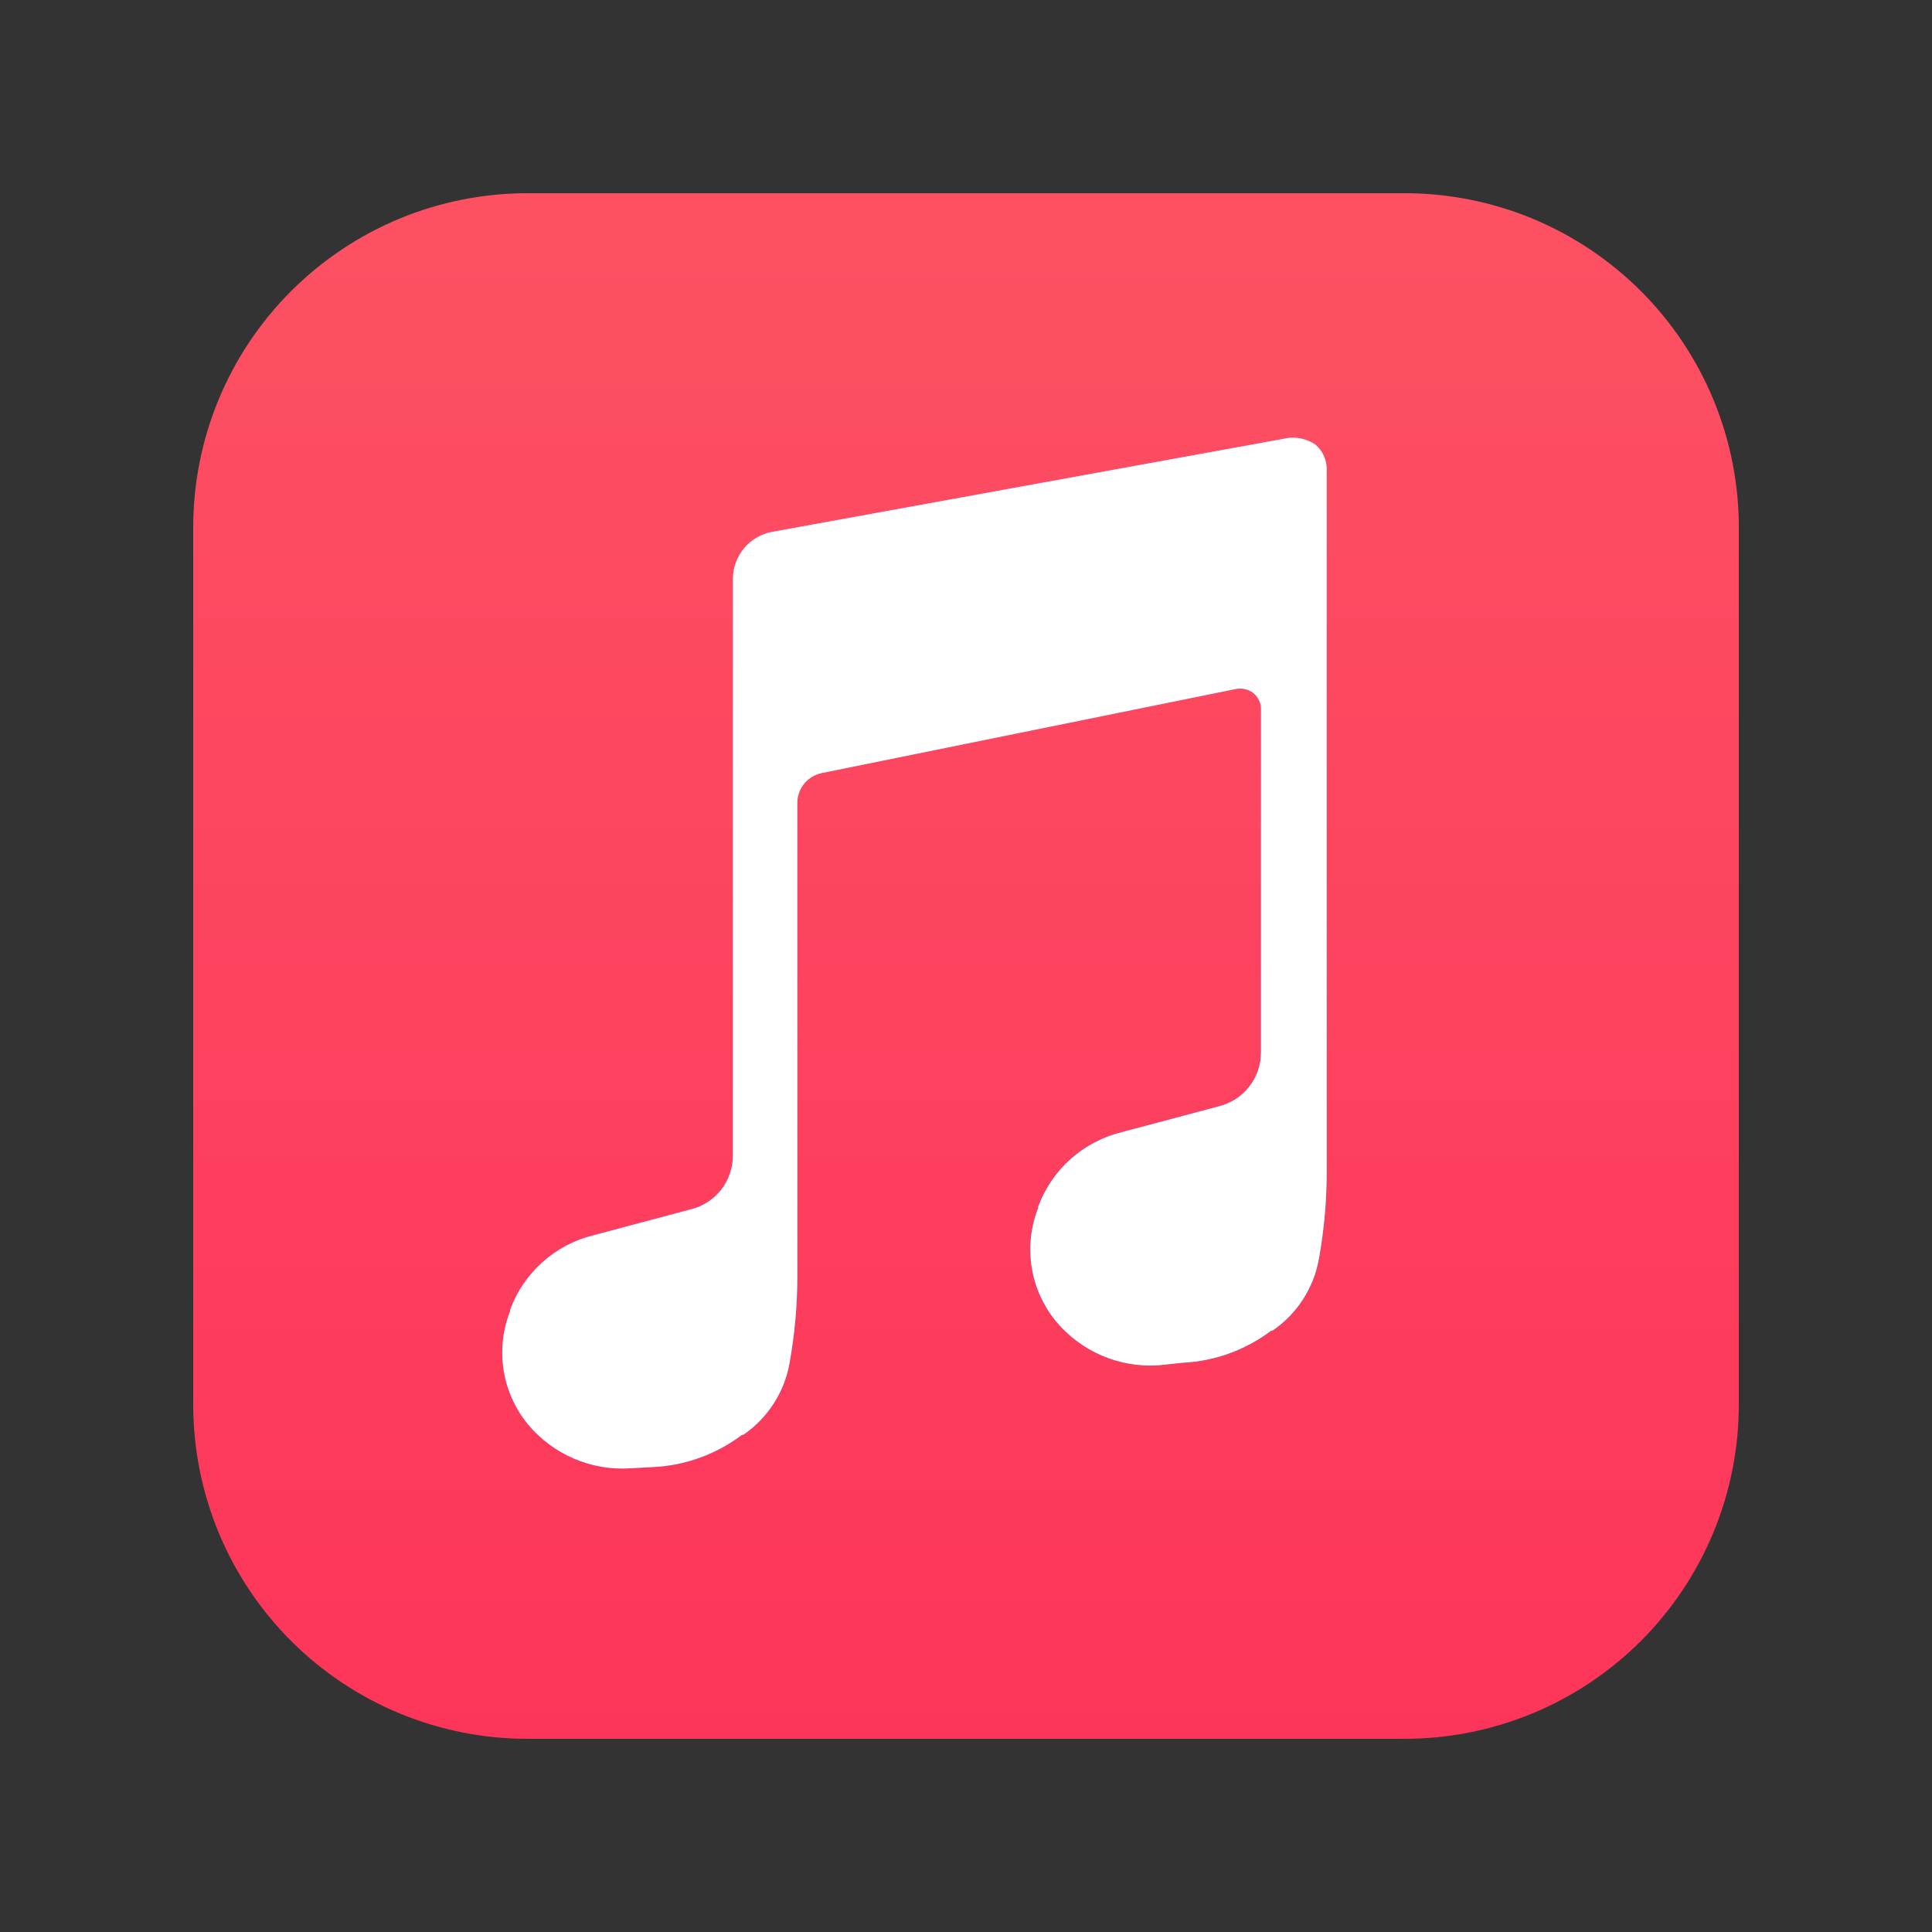
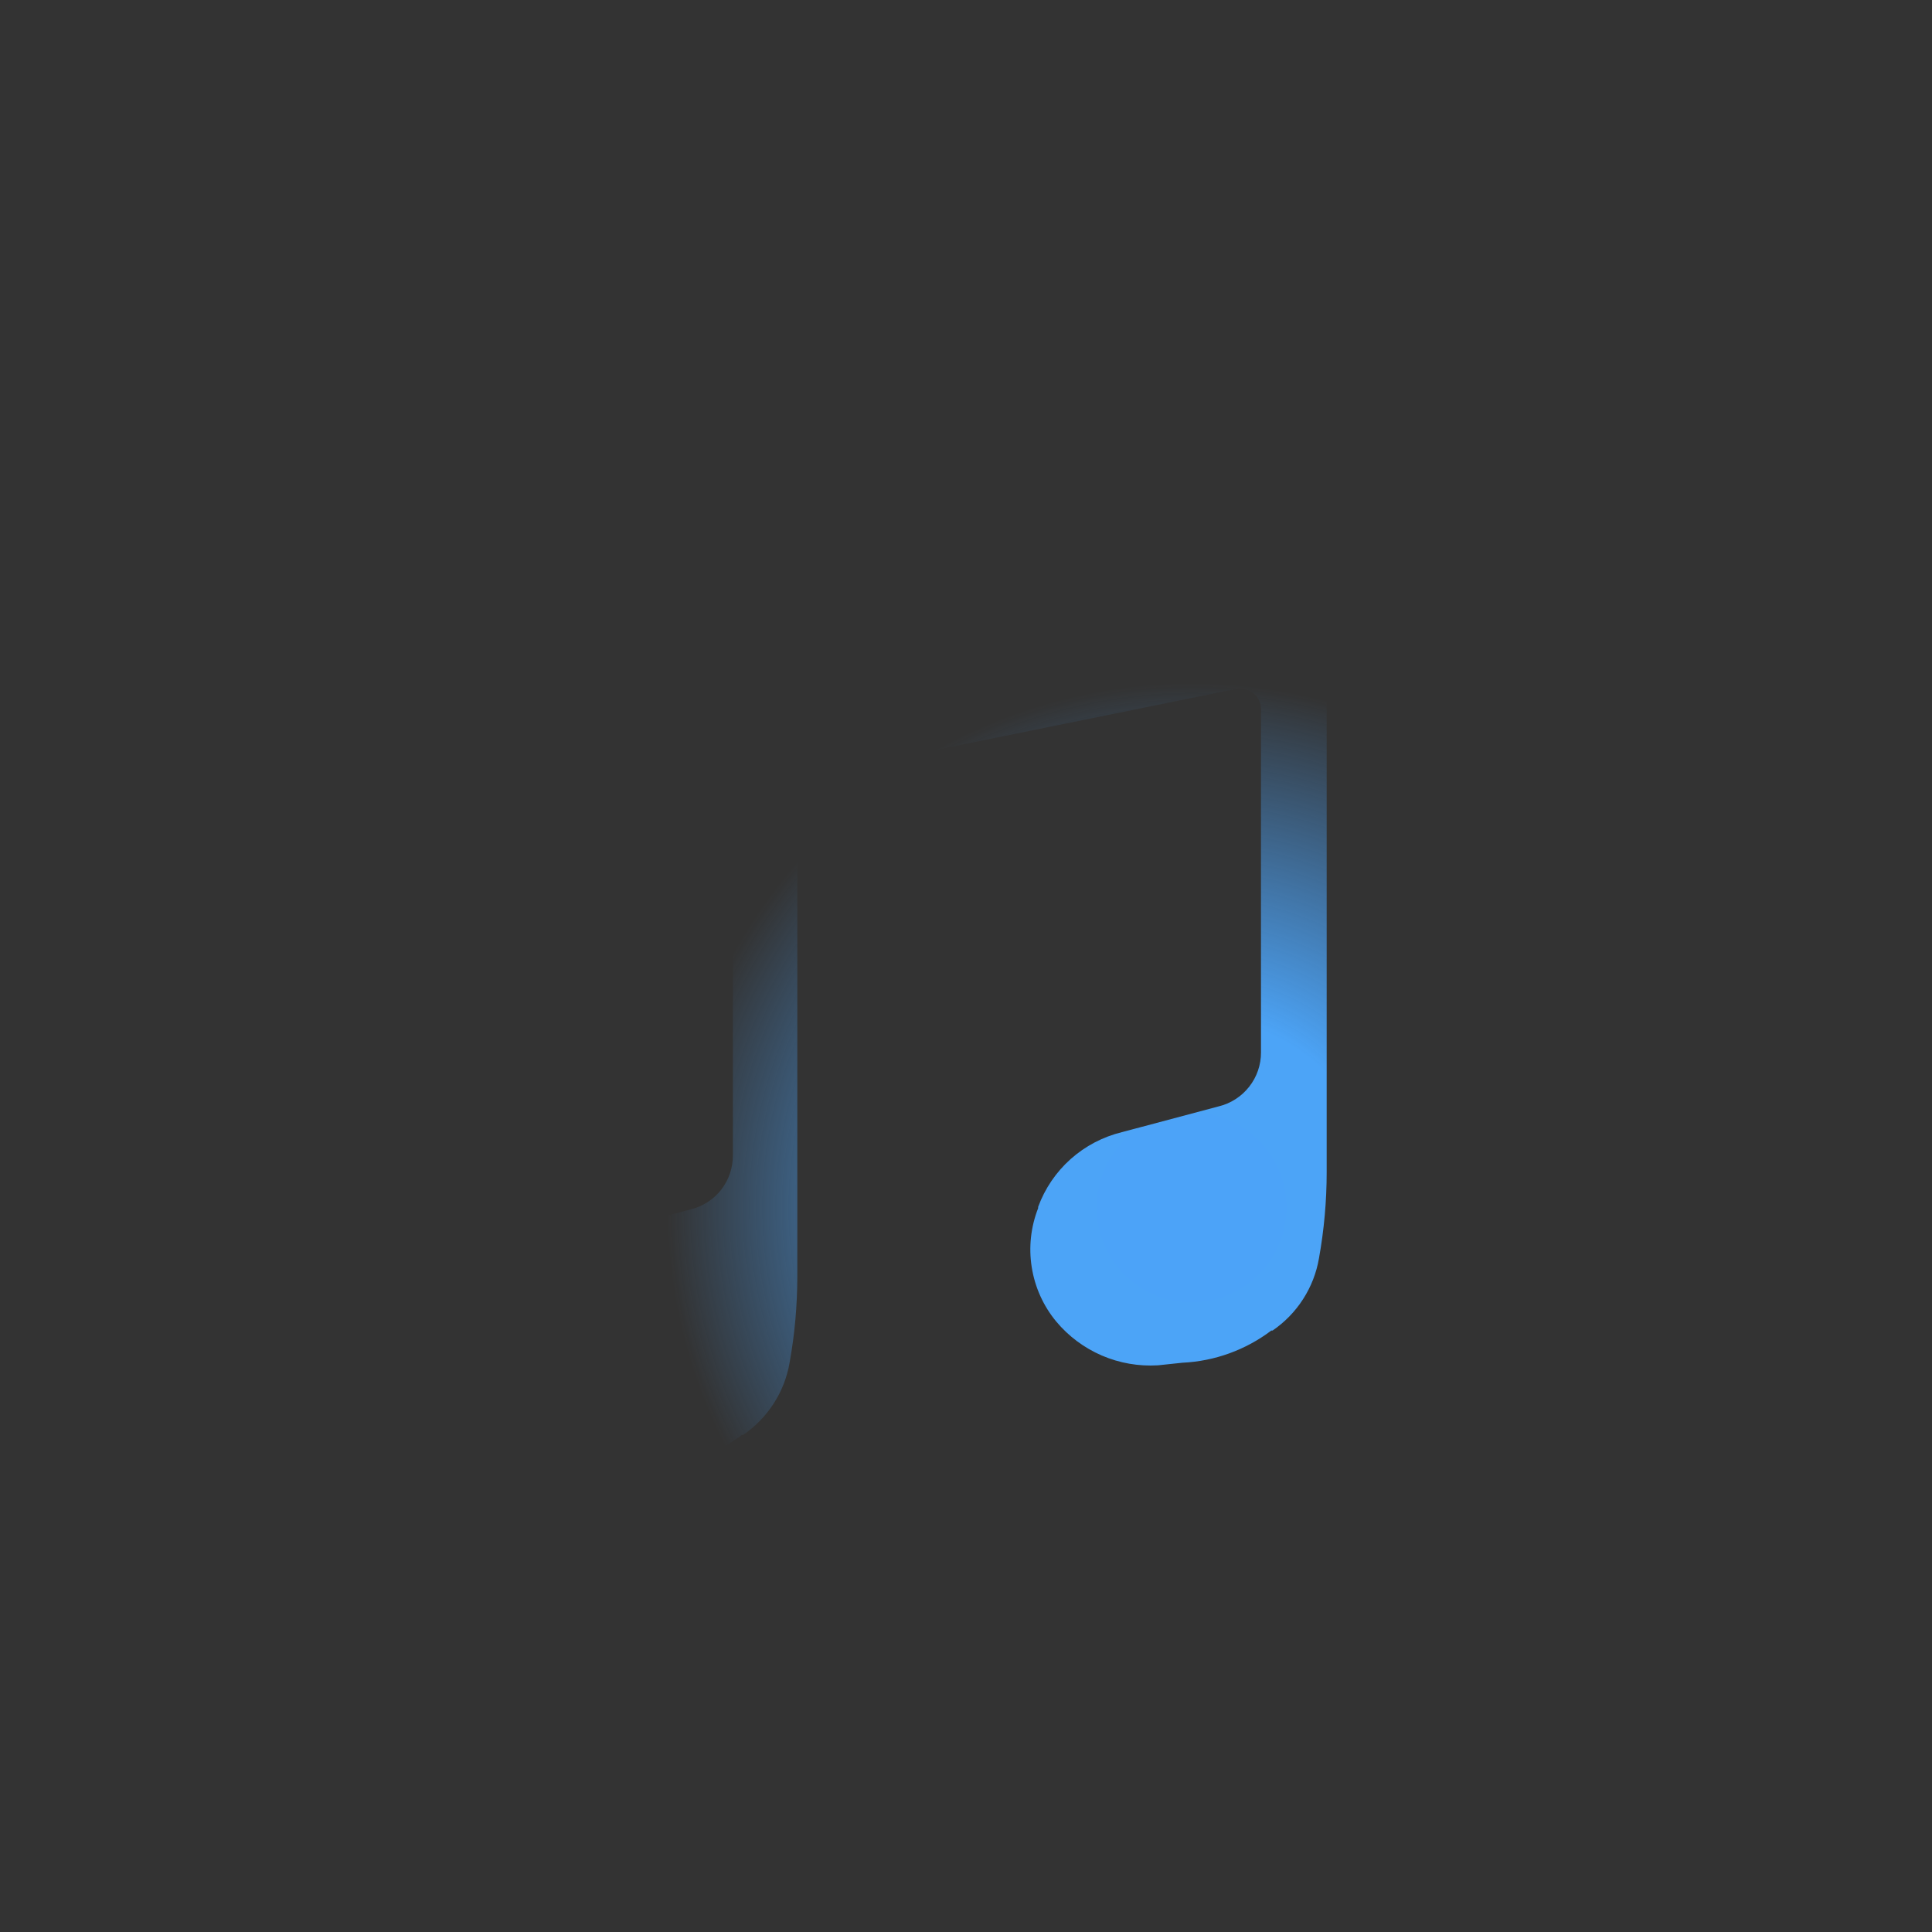
<svg xmlns="http://www.w3.org/2000/svg" width="32" height="32" viewBox="0 0 32 32" fill="none">
  <rect x="0" y="0" width="32" height="32" fill="#333333" stroke="none" />
-   <path fill-rule="evenodd" clip-rule="evenodd" d="M23.253 28.8H8.747C8.018 28.802 7.296 28.659 6.622 28.381C5.949 28.103 5.337 27.694 4.821 27.179C4.306 26.663 3.897 26.052 3.619 25.378C3.341 24.704 3.199 23.982 3.2 23.253V8.747C3.199 8.018 3.341 7.296 3.619 6.623C3.897 5.949 4.306 5.337 4.821 4.822C5.337 4.306 5.949 3.898 6.622 3.619C7.296 3.341 8.018 3.199 8.747 3.2H23.253C23.982 3.199 24.704 3.341 25.378 3.619C26.051 3.898 26.663 4.306 27.179 4.822C27.694 5.337 28.102 5.949 28.381 6.623C28.659 7.296 28.802 8.018 28.8 8.747V23.253C28.802 23.982 28.659 24.704 28.381 25.378C28.102 26.052 27.694 26.663 27.179 27.179C26.663 27.694 26.051 28.103 25.378 28.381C24.704 28.659 23.982 28.802 23.253 28.8Z" fill="url(#paint0_linear_3846_5005)" />
-   <path fill-rule="evenodd" clip-rule="evenodd" d="M21.974 18.667V19.414C21.974 19.893 21.931 20.371 21.846 20.843C21.805 21.083 21.715 21.313 21.583 21.518C21.451 21.724 21.279 21.9 21.078 22.038H21.057C20.631 22.36 20.118 22.546 19.585 22.571L19.179 22.614C18.861 22.633 18.543 22.578 18.25 22.452C17.958 22.326 17.698 22.133 17.494 21.888C17.281 21.631 17.141 21.32 17.089 20.99C17.036 20.66 17.073 20.322 17.195 20.011V19.99C17.307 19.685 17.492 19.413 17.734 19.197C17.976 18.982 18.267 18.829 18.582 18.752L20.182 18.326C20.383 18.278 20.562 18.163 20.69 18C20.818 17.838 20.887 17.637 20.886 17.43V16.342V11.755C20.887 11.702 20.877 11.649 20.855 11.601C20.832 11.553 20.799 11.511 20.758 11.478C20.716 11.446 20.667 11.424 20.616 11.413C20.564 11.402 20.511 11.402 20.459 11.414L13.633 12.8C13.512 12.82 13.402 12.882 13.323 12.976C13.245 13.07 13.203 13.19 13.206 13.312V20.608V21.142C13.206 21.621 13.163 22.099 13.078 22.571C13.037 22.811 12.947 23.041 12.815 23.246C12.683 23.451 12.511 23.628 12.31 23.766H12.289C11.863 24.088 11.35 24.274 10.817 24.299L10.433 24.32C10.115 24.34 9.796 24.284 9.504 24.158C9.211 24.032 8.952 23.839 8.747 23.595C8.535 23.337 8.395 23.027 8.342 22.697C8.29 22.367 8.326 22.029 8.449 21.718V21.696C8.56 21.392 8.745 21.12 8.987 20.904C9.229 20.688 9.52 20.535 9.835 20.459L11.435 20.032C11.637 19.984 11.816 19.87 11.944 19.707C12.071 19.544 12.14 19.343 12.139 19.136V18.048V9.579C12.142 9.397 12.207 9.221 12.323 9.081C12.44 8.942 12.601 8.846 12.779 8.811L21.334 7.254C21.491 7.235 21.65 7.273 21.782 7.36C21.842 7.409 21.89 7.471 21.923 7.541C21.957 7.611 21.974 7.688 21.974 7.766V18.667Z" fill="#BB58BB" />
-   <path fill-rule="evenodd" clip-rule="evenodd" d="M21.974 18.667V19.414C21.974 19.893 21.931 20.371 21.846 20.843C21.805 21.083 21.715 21.313 21.583 21.518C21.451 21.724 21.279 21.9 21.078 22.038H21.057C20.631 22.36 20.118 22.546 19.585 22.571L19.179 22.614C18.861 22.633 18.543 22.578 18.25 22.452C17.958 22.326 17.698 22.133 17.494 21.888C17.281 21.631 17.141 21.32 17.089 20.99C17.036 20.66 17.073 20.322 17.195 20.011V19.99C17.307 19.685 17.492 19.413 17.734 19.197C17.976 18.982 18.267 18.829 18.582 18.752L20.182 18.326C20.383 18.278 20.562 18.163 20.69 18C20.818 17.838 20.887 17.637 20.886 17.43V16.342V11.755C20.887 11.702 20.877 11.649 20.855 11.601C20.832 11.553 20.799 11.511 20.758 11.478C20.716 11.446 20.667 11.424 20.616 11.413C20.564 11.402 20.511 11.402 20.459 11.414L13.633 12.8C13.512 12.82 13.402 12.882 13.323 12.976C13.245 13.07 13.203 13.19 13.206 13.312V20.608V21.142C13.206 21.621 13.163 22.099 13.078 22.571C13.037 22.811 12.947 23.041 12.815 23.246C12.683 23.451 12.511 23.628 12.31 23.766H12.289C11.863 24.088 11.35 24.274 10.817 24.299L10.433 24.32C10.115 24.34 9.796 24.284 9.504 24.158C9.211 24.032 8.952 23.839 8.747 23.595C8.535 23.337 8.395 23.027 8.342 22.697C8.29 22.367 8.326 22.029 8.449 21.718V21.696C8.56 21.392 8.745 21.12 8.987 20.904C9.229 20.688 9.52 20.535 9.835 20.459L11.435 20.032C11.637 19.984 11.816 19.87 11.944 19.707C12.071 19.544 12.14 19.343 12.139 19.136V18.048V9.579C12.142 9.397 12.207 9.221 12.323 9.081C12.44 8.942 12.601 8.846 12.779 8.811L21.334 7.254C21.491 7.235 21.65 7.273 21.782 7.36C21.842 7.409 21.89 7.471 21.923 7.541C21.957 7.611 21.974 7.688 21.974 7.766V18.667Z" fill="url(#paint1_radial_3846_5005)" />
  <path fill-rule="evenodd" clip-rule="evenodd" d="M21.974 18.667V19.414C21.974 19.893 21.931 20.371 21.846 20.843C21.805 21.083 21.715 21.313 21.583 21.518C21.451 21.724 21.279 21.9 21.078 22.038H21.057C20.631 22.36 20.118 22.546 19.585 22.571L19.179 22.614C18.861 22.633 18.543 22.578 18.25 22.452C17.958 22.326 17.698 22.133 17.494 21.888C17.281 21.631 17.141 21.32 17.089 20.99C17.036 20.66 17.073 20.322 17.195 20.011V19.99C17.307 19.685 17.492 19.413 17.734 19.197C17.976 18.982 18.267 18.829 18.582 18.752L20.182 18.326C20.383 18.278 20.562 18.163 20.69 18C20.818 17.838 20.887 17.637 20.886 17.43V16.342V11.755C20.887 11.702 20.877 11.649 20.855 11.601C20.832 11.553 20.799 11.511 20.758 11.478C20.716 11.446 20.667 11.424 20.616 11.413C20.564 11.402 20.511 11.402 20.459 11.414L13.633 12.8C13.512 12.82 13.402 12.882 13.323 12.976C13.245 13.07 13.203 13.19 13.206 13.312V20.608V21.142C13.206 21.621 13.163 22.099 13.078 22.571C13.037 22.811 12.947 23.041 12.815 23.246C12.683 23.451 12.511 23.628 12.31 23.766H12.289C11.863 24.088 11.35 24.274 10.817 24.299L10.433 24.32C10.115 24.34 9.796 24.284 9.504 24.158C9.211 24.032 8.952 23.839 8.747 23.595C8.535 23.337 8.395 23.027 8.342 22.697C8.29 22.367 8.326 22.029 8.449 21.718V21.696C8.56 21.392 8.745 21.12 8.987 20.904C9.229 20.688 9.52 20.535 9.835 20.459L11.435 20.032C11.637 19.984 11.816 19.87 11.944 19.707C12.071 19.544 12.14 19.343 12.139 19.136V18.048V9.579C12.142 9.397 12.207 9.221 12.323 9.081C12.44 8.942 12.601 8.846 12.779 8.811L21.334 7.254C21.491 7.235 21.65 7.273 21.782 7.36C21.842 7.409 21.89 7.471 21.923 7.541C21.957 7.611 21.974 7.688 21.974 7.766V18.667Z" fill="url(#paint2_radial_3846_5005)" />
-   <path fill-rule="evenodd" clip-rule="evenodd" d="M21.974 18.667V19.414C21.974 19.893 21.931 20.371 21.846 20.843C21.805 21.083 21.715 21.313 21.583 21.518C21.451 21.724 21.279 21.9 21.078 22.038H21.057C20.631 22.36 20.118 22.546 19.585 22.571L19.179 22.614C18.861 22.633 18.543 22.578 18.25 22.452C17.958 22.326 17.698 22.133 17.494 21.888C17.281 21.631 17.141 21.32 17.089 20.99C17.036 20.66 17.073 20.322 17.195 20.011V19.99C17.307 19.685 17.492 19.413 17.734 19.197C17.976 18.982 18.267 18.829 18.582 18.752L20.182 18.326C20.383 18.278 20.562 18.163 20.69 18C20.818 17.838 20.887 17.637 20.886 17.43V16.342V11.755C20.887 11.702 20.877 11.649 20.855 11.601C20.832 11.553 20.799 11.511 20.758 11.478C20.716 11.446 20.667 11.424 20.616 11.413C20.564 11.402 20.511 11.402 20.459 11.414L13.633 12.8C13.512 12.82 13.402 12.882 13.323 12.976C13.245 13.07 13.203 13.19 13.206 13.312V20.608V21.142C13.206 21.621 13.163 22.099 13.078 22.571C13.037 22.811 12.947 23.041 12.815 23.246C12.683 23.451 12.511 23.628 12.31 23.766H12.289C11.863 24.088 11.35 24.274 10.817 24.299L10.433 24.32C10.115 24.34 9.796 24.284 9.504 24.158C9.211 24.032 8.952 23.839 8.747 23.595C8.535 23.337 8.395 23.027 8.342 22.697C8.29 22.367 8.326 22.029 8.449 21.718V21.696C8.56 21.392 8.745 21.12 8.987 20.904C9.229 20.688 9.52 20.535 9.835 20.459L11.435 20.032C11.637 19.984 11.816 19.87 11.944 19.707C12.071 19.544 12.14 19.343 12.139 19.136V18.048V9.579C12.142 9.397 12.207 9.221 12.323 9.081C12.44 8.942 12.601 8.846 12.779 8.811L21.334 7.254C21.491 7.235 21.65 7.273 21.782 7.36C21.842 7.409 21.89 7.471 21.923 7.541C21.957 7.611 21.974 7.688 21.974 7.766V18.667Z" fill="url(#paint3_linear_3846_5005)" />
-   <path fill-rule="evenodd" clip-rule="evenodd" d="M21.974 18.667V19.414C21.974 19.893 21.931 20.371 21.846 20.843C21.805 21.083 21.715 21.313 21.583 21.518C21.451 21.724 21.279 21.9 21.078 22.038H21.057C20.631 22.36 20.118 22.546 19.585 22.571L19.179 22.614C18.861 22.633 18.543 22.578 18.25 22.452C17.958 22.326 17.698 22.133 17.494 21.888C17.281 21.631 17.141 21.32 17.089 20.99C17.036 20.66 17.073 20.322 17.195 20.011V19.99C17.307 19.685 17.492 19.413 17.734 19.197C17.976 18.982 18.267 18.829 18.582 18.752L20.182 18.326C20.383 18.278 20.562 18.163 20.69 18C20.818 17.838 20.887 17.637 20.886 17.43V16.342V11.755C20.887 11.702 20.877 11.649 20.855 11.601C20.832 11.553 20.799 11.511 20.758 11.478C20.716 11.446 20.667 11.424 20.616 11.413C20.564 11.402 20.511 11.402 20.459 11.414L13.633 12.8C13.512 12.82 13.402 12.882 13.323 12.976C13.245 13.07 13.203 13.19 13.206 13.312V20.608V21.142C13.206 21.621 13.163 22.099 13.078 22.571C13.037 22.811 12.947 23.041 12.815 23.246C12.683 23.451 12.511 23.628 12.31 23.766H12.289C11.863 24.088 11.35 24.274 10.817 24.299L10.433 24.32C10.115 24.34 9.796 24.284 9.504 24.158C9.211 24.032 8.952 23.839 8.747 23.595C8.535 23.337 8.395 23.027 8.342 22.697C8.29 22.367 8.326 22.029 8.449 21.718V21.696C8.56 21.392 8.745 21.12 8.987 20.904C9.229 20.688 9.52 20.535 9.835 20.459L11.435 20.032C11.637 19.984 11.816 19.87 11.944 19.707C12.071 19.544 12.14 19.343 12.139 19.136V18.048V9.579C12.142 9.397 12.207 9.221 12.323 9.081C12.44 8.942 12.601 8.846 12.779 8.811L21.334 7.254C21.491 7.235 21.65 7.273 21.782 7.36C21.842 7.409 21.89 7.471 21.923 7.541C21.957 7.611 21.974 7.688 21.974 7.766V18.667Z" fill="white" />
  <defs>
    <linearGradient id="paint0_linear_3846_5005" x1="16" y1="28.8" x2="16" y2="3.2" gradientUnits="userSpaceOnUse">
      <stop stop-color="#FD355A" />
      <stop offset="1" stop-color="#FD5163" />
    </linearGradient>
    <radialGradient id="paint1_radial_3846_5005" cx="0" cy="0" r="1" gradientUnits="userSpaceOnUse" gradientTransform="translate(11.226 22.483) rotate(90) scale(10.797 10.797)">
      <stop stop-color="#7470F9" />
      <stop offset="1" stop-color="#7A70FE" stop-opacity="0" />
    </radialGradient>
    <radialGradient id="paint2_radial_3846_5005" cx="0" cy="0" r="1" gradientUnits="userSpaceOnUse" gradientTransform="translate(19.745 20.019) rotate(-105.538) scale(8.716 8.716)">
      <stop stop-color="#4CA3F8" />
      <stop offset="0.362" stop-color="#4CA4F7" />
      <stop offset="1" stop-color="#4AA2F9" stop-opacity="0" />
    </radialGradient>
    <linearGradient id="paint3_linear_3846_5005" x1="13.505" y1="10.536" x2="17.265" y2="17.361" gradientUnits="userSpaceOnUse">
      <stop stop-color="#FF6380" />
      <stop offset="1" stop-color="#F65E79" stop-opacity="0" />
    </linearGradient>
  </defs>
</svg>